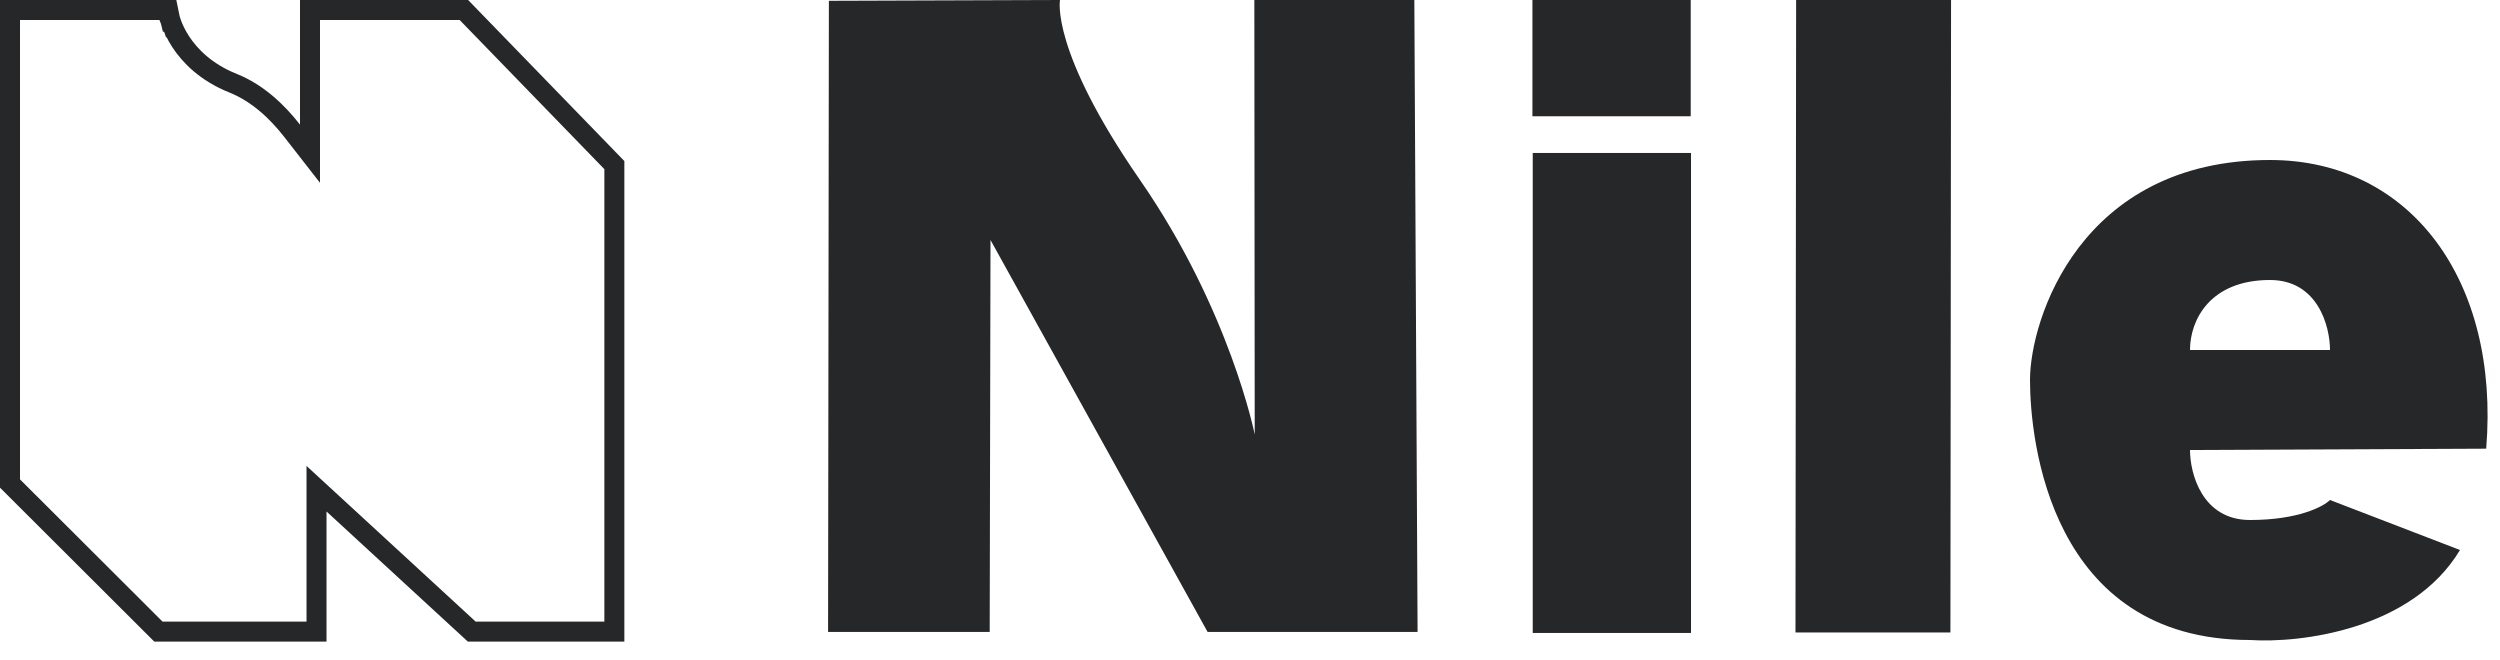
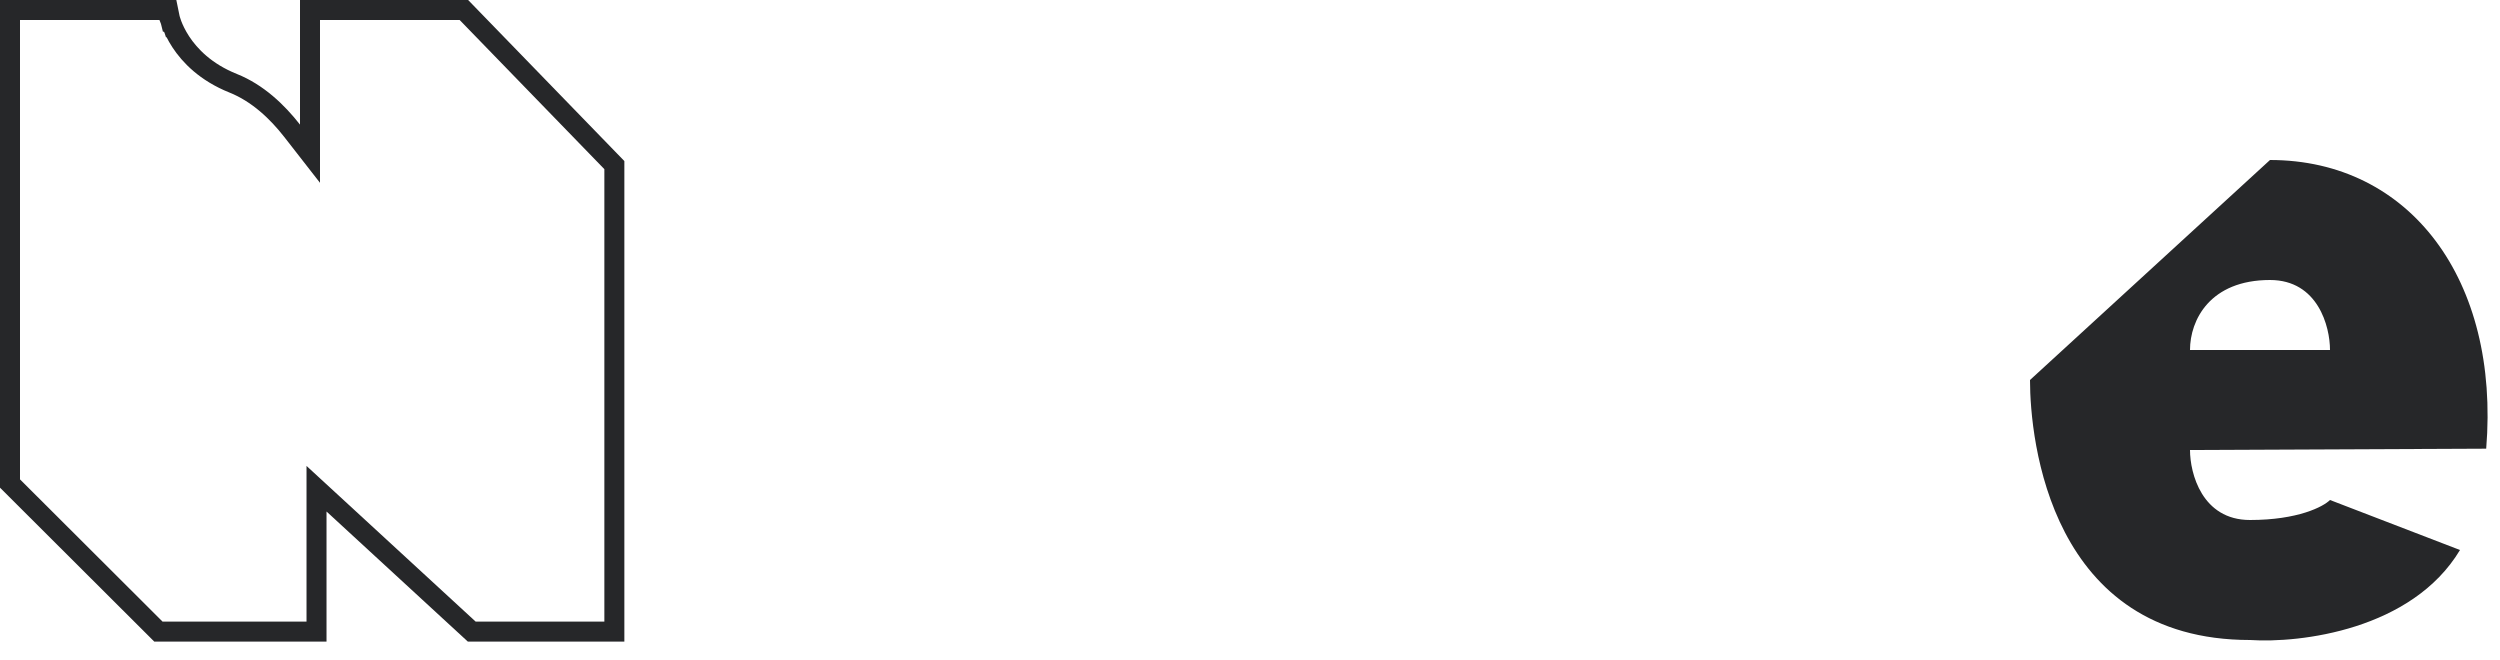
<svg xmlns="http://www.w3.org/2000/svg" width="125" height="33" viewBox="0 0 125 33" fill="none">
-   <path d="M89.806 -1.14441e-05L97.553 -0.001L97.521 31.624L89.774 31.625L89.806 -1.14441e-05Z" fill="#262729" />
-   <path d="M41.444 0.04L53 0C53 0 52.5 2.5 57 9C61.5 15.5 62.736 21.724 62.736 21.724L62.717 0H70.717L70.879 31.596H60.379L49.525 12L49.485 31.596H41.404L41.444 0.04Z" fill="#262729" />
-   <path d="M76.621 0H84.536L84.536 5.813H76.621L76.621 0Z" fill="#262729" />
-   <path d="M76.637 7.648H84.551V31.648H76.637V7.648Z" fill="#262729" />
-   <path fill-rule="evenodd" clip-rule="evenodd" d="M113.5 8C120.5 8 125 14 124.31 22.434L109.5 22.5C109.5 23.667 110.1 26 112.5 26C114.9 26 116.167 25.333 116.5 25L123 27.5C120.6 31.5 115 32.167 112.5 32C102.5 32 101.5 22 101.5 19C101.5 16 104 8 113.5 8ZM113.5 14C115.9 14 116.5 16.333 116.5 17.5H109.5C109.5 16 110.5 14 113.5 14Z" fill="#262729" />
+   <path fill-rule="evenodd" clip-rule="evenodd" d="M113.5 8C120.5 8 125 14 124.31 22.434L109.5 22.5C109.5 23.667 110.1 26 112.5 26C114.9 26 116.167 25.333 116.5 25L123 27.5C120.6 31.5 115 32.167 112.5 32C102.5 32 101.5 22 101.5 19ZM113.5 14C115.9 14 116.5 16.333 116.5 17.5H109.5C109.5 16 110.5 14 113.5 14Z" fill="#262729" />
  <path d="M15.5 6.232V0.5H23.195L30.718 8.255V31.579H23.586L16.665 25.208L15.826 24.436V25.576V31.579H7.919L0.5 24.176V0.5H8.408L8.488 0.892L8.49 0.9L8.492 0.908L8.492 0.909L8.492 0.91C8.495 0.922 8.501 0.943 8.508 0.971L8.99 0.835L8.508 0.971C8.524 1.028 8.551 1.114 8.592 1.223L9.057 1.048L8.592 1.223C8.675 1.441 8.815 1.75 9.04 2.094C9.489 2.778 10.281 3.612 11.661 4.164C12.878 4.651 13.858 5.581 14.606 6.539L15.5 7.686V6.232Z" stroke="#262729" />
</svg>